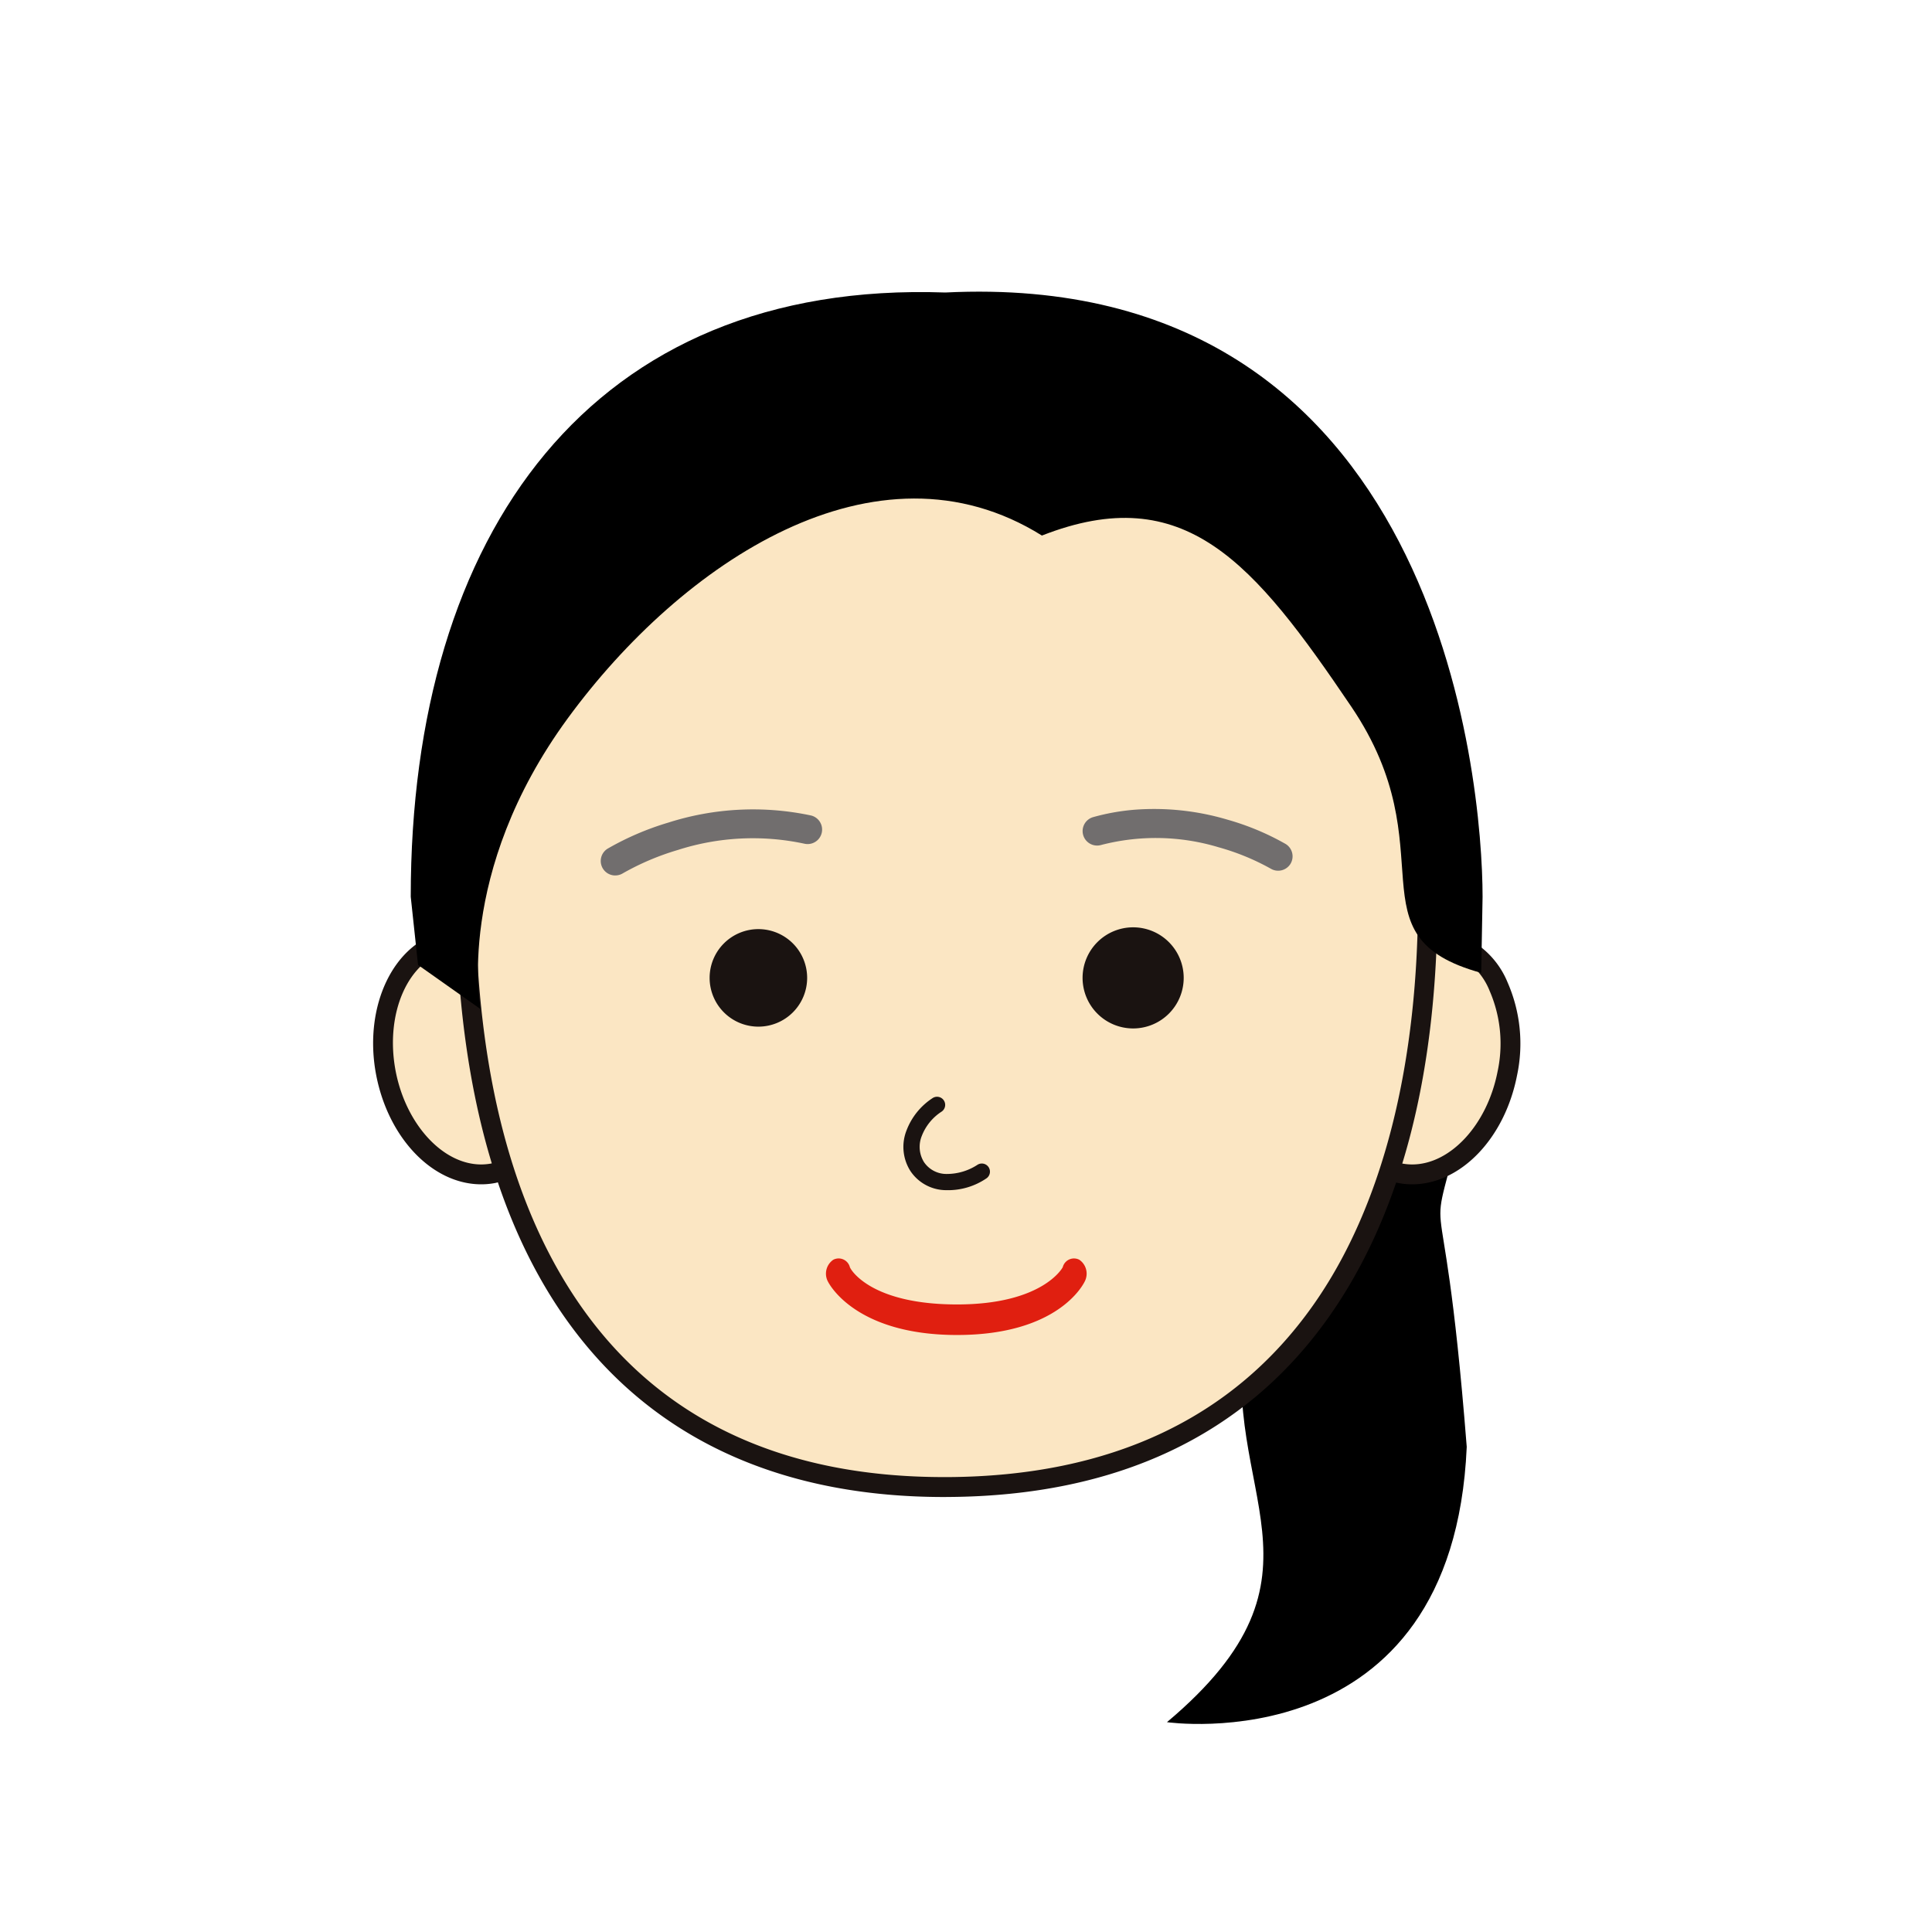
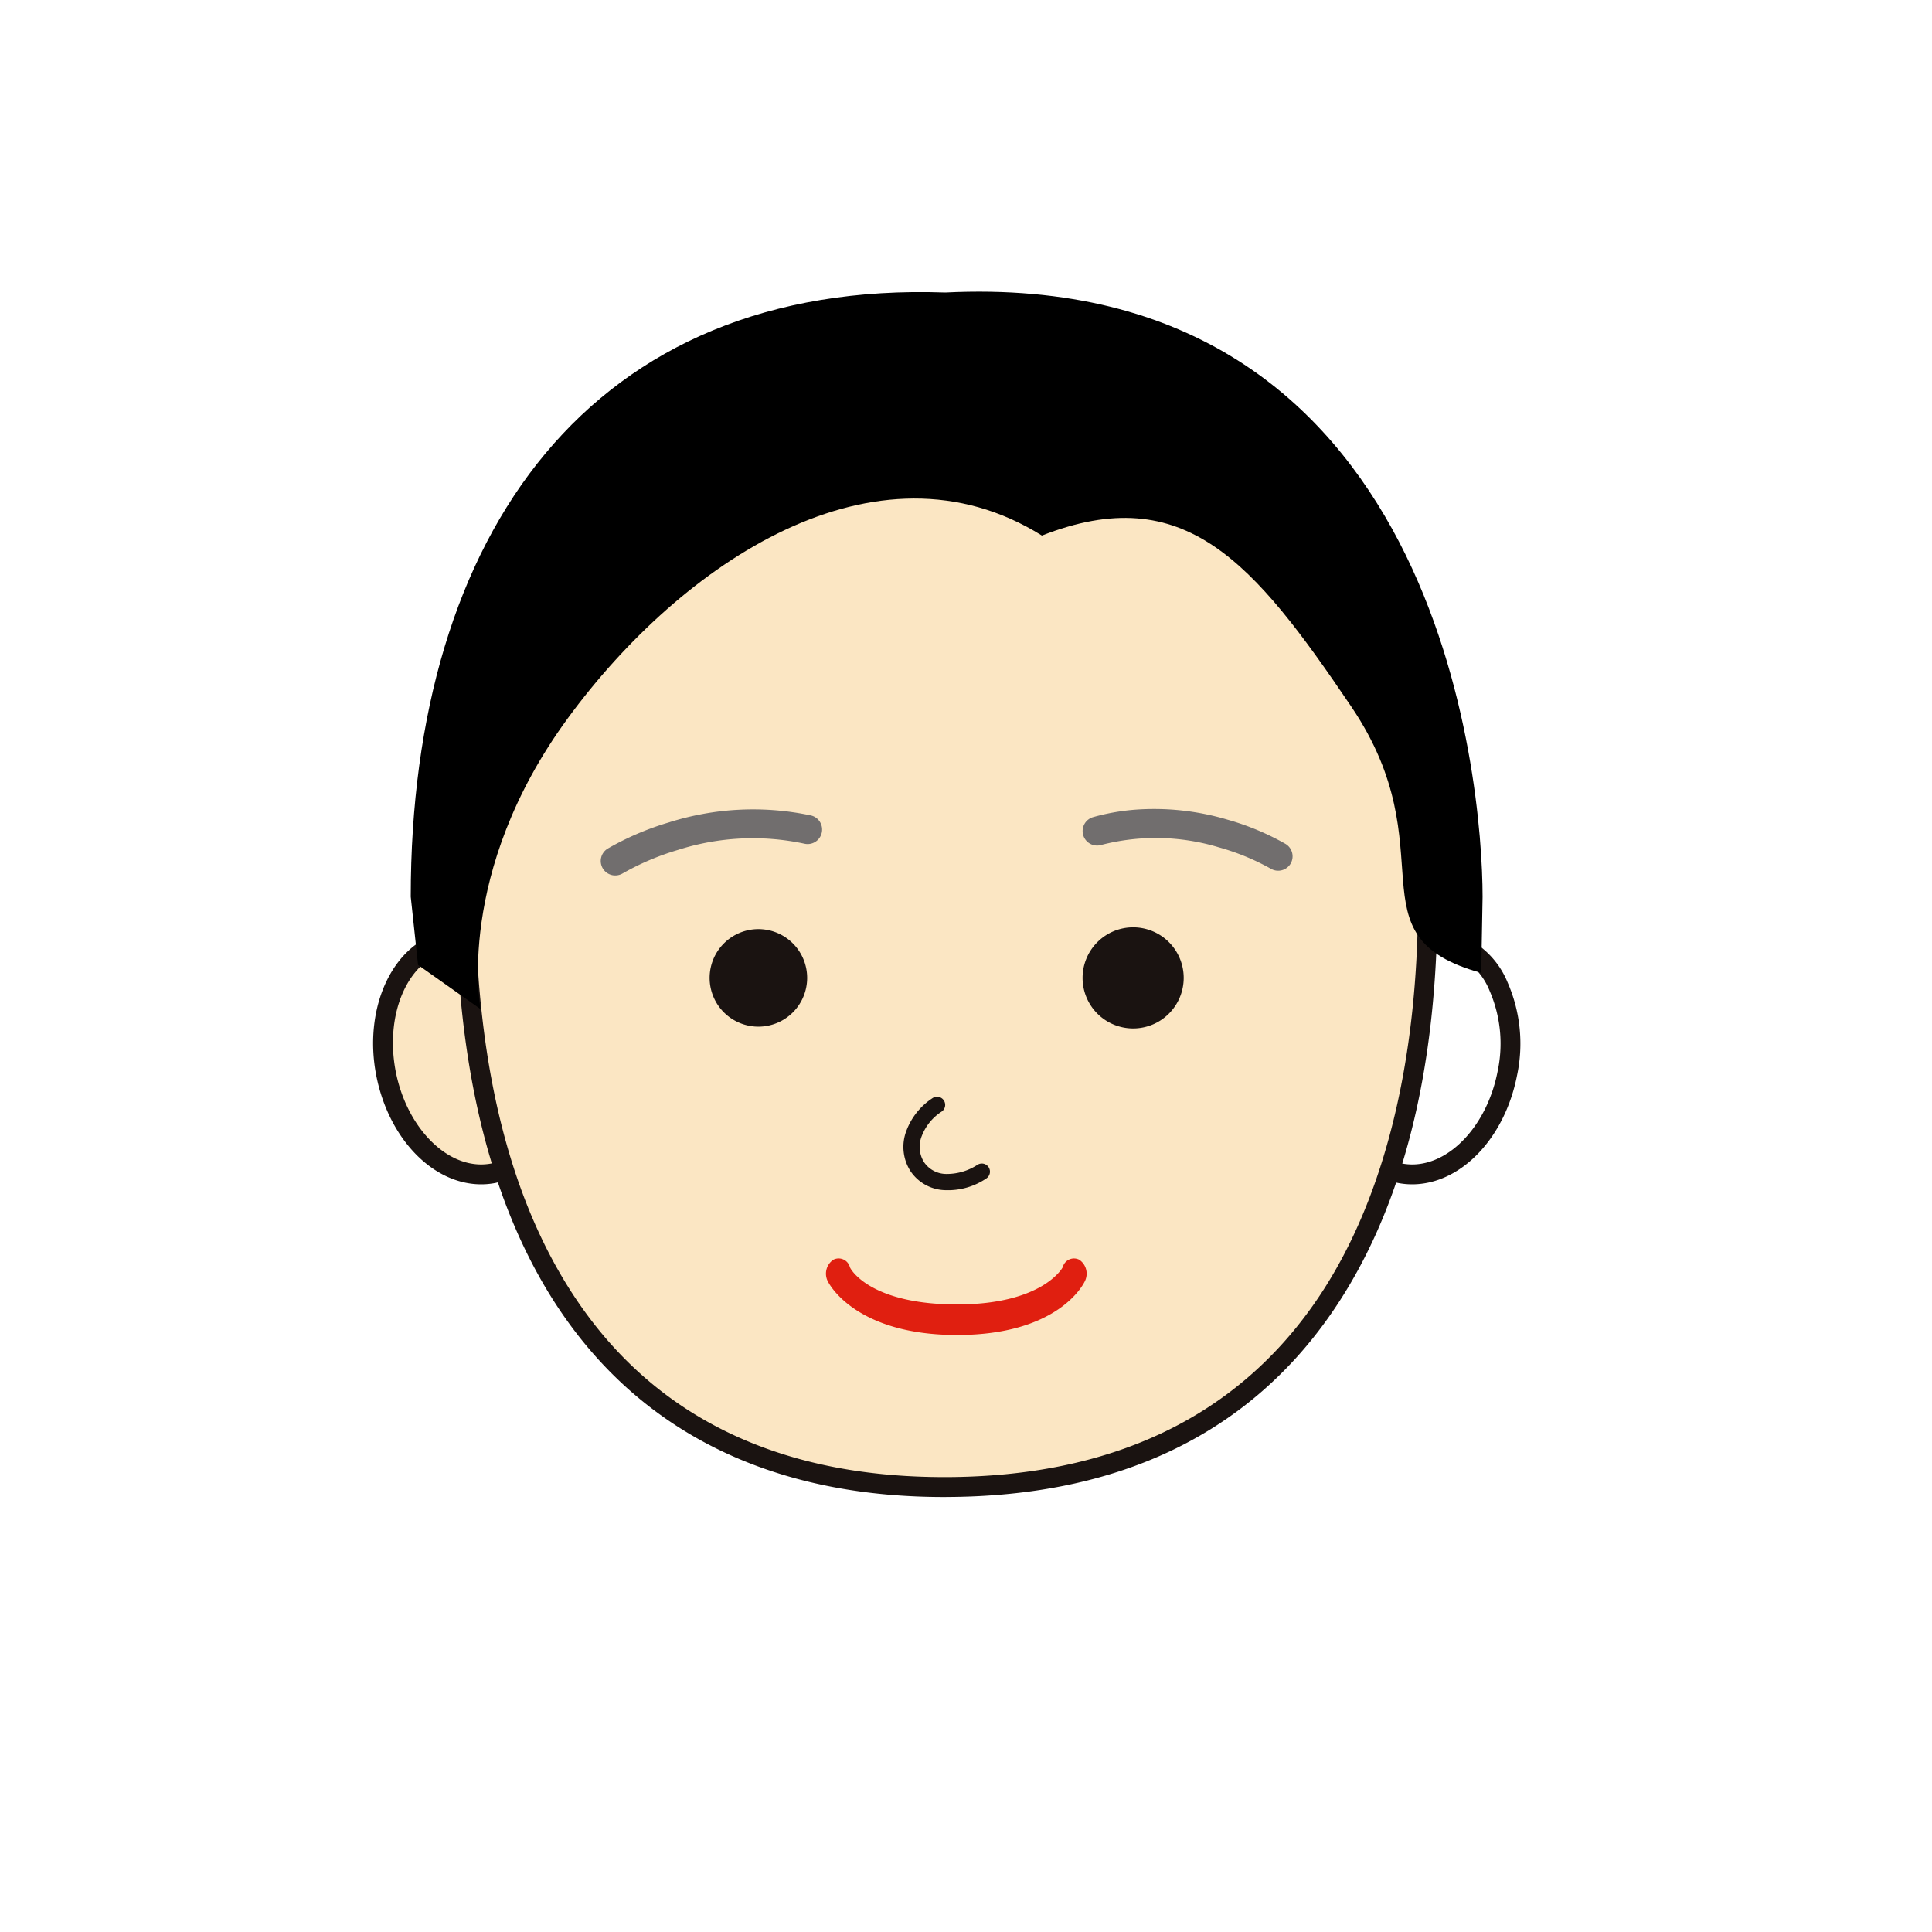
<svg xmlns="http://www.w3.org/2000/svg" width="100" height="100" viewBox="0 0 100 100">
  <defs>
    <clipPath id="a">
      <path d="M0 0h100v100H0z" />
    </clipPath>
  </defs>
  <g data-name="グループ 21105" clip-path="url(#a)">
    <g data-name="グループ 8612">
      <g data-name="グループ 8344">
        <g data-name="グループ 7794">
          <g data-name="グループ 7793">
            <g data-name="グループ 7787">
-               <path data-name="パス 105277" d="M64.473 68.694c-1.449 8.581 5.085 12.752-4.071 20.445 0 0 14.8 2.151 15.516-14.249-1.319-16.757-2.261-8.367 0-17.973s-10.02 3.341-11.445 11.777z" />
-             </g>
+               </g>
            <g data-name="グループ 7790">
              <g data-name="グループ 7788">
                <path data-name="パス 105278" d="M28.75 53.85c.651 3.32-.782 6.4-3.2 6.872s-4.913-1.831-5.565-5.151.784-6.4 3.2-6.873 4.913 1.833 5.565 5.152z" fill="#fbe6c3" />
                <path data-name="パス 105279" d="M24.908 61.3c-2.507 0-4.791-2.367-5.432-5.629-.7-3.594.915-6.949 3.61-7.478a3.843 3.843 0 01.737-.072c2.507 0 4.792 2.368 5.431 5.63a7.9 7.9 0 01-.488 4.821 4.442 4.442 0 01-3.122 2.657 3.835 3.835 0 01-.736.071zm-1.084-12.148a2.8 2.8 0 00-.539.052c-2.138.42-3.392 3.232-2.8 6.268.538 2.734 2.437 4.8 4.421 4.8a2.808 2.808 0 00.539-.053 3.441 3.441 0 002.385-2.081 6.866 6.866 0 00.411-4.187c-.539-2.737-2.439-4.799-4.418-4.799z" fill="#1a1311" />
              </g>
              <g data-name="グループ 7789">
-                 <path data-name="パス 105280" d="M69.247 53.85c-.65 3.32.784 6.4 3.2 6.872s4.913-1.831 5.563-5.151-.781-6.4-3.2-6.873-4.912 1.833-5.563 5.152z" fill="#fbe6c3" />
                <path data-name="パス 105281" d="M73.09 61.3a3.828 3.828 0 01-.738-.072c-2.7-.528-4.315-3.883-3.611-7.477.64-3.262 2.924-5.63 5.431-5.63a3.839 3.839 0 01.737.072 4.445 4.445 0 013.124 2.657 7.9 7.9 0 01.487 4.821c-.639 3.261-2.923 5.629-5.43 5.629zm1.082-12.148c-1.983 0-3.883 2.063-4.419 4.8-.6 3.037.66 5.848 2.8 6.267a2.805 2.805 0 00.54.053c1.984 0 3.884-2.062 4.419-4.8a6.861 6.861 0 00-.41-4.187 3.446 3.446 0 00-2.388-2.082 2.805 2.805 0 00-.542-.051z" fill="#1a1311" />
              </g>
            </g>
            <g data-name="グループ 7791">
              <path data-name="パス 105282" d="M73.888 46.17c.1 16.922-6.583 30.682-24.795 30.8S24.215 63.41 24.111 46.488s11.074-30.712 24.819-30.8S73.784 29.249 73.888 46.17z" fill="#fbe6c3" />
              <path data-name="パス 105283" d="M48.863 77.485c-16.17 0-25.144-11.008-25.267-30.995-.1-17.18 11.26-31.229 25.332-31.318h.134c6.769 0 13.127 3.233 17.9 9.1a35.009 35.009 0 017.44 21.895c.056 9.24-1.837 16.644-5.627 22.006-4.327 6.123-10.948 9.255-19.679 9.31zm.2-61.282h-.128c-13.515.086-24.428 13.67-24.327 30.281.055 9 1.925 16.154 5.557 21.261 4.11 5.779 10.4 8.709 18.7 8.709h.228c8.391-.053 14.738-3.041 18.865-8.882 3.611-5.108 5.491-12.507 5.437-21.4a33.964 33.964 0 00-7.207-21.243c-4.58-5.626-10.663-8.726-17.126-8.726z" fill="#1a1311" />
              <g data-name="グループ 20034" fill="#716e6e">
                <path data-name="パス 107061" d="M31.806 45.313a.749.749 0 01-.6-.355.75.75 0 01.245-1.032 14.665 14.665 0 013.146-1.35 14.431 14.431 0 017.372-.369.75.75 0 01-.334 1.463 12.724 12.724 0 00-6.555.326 13.489 13.489 0 00-2.841 1.206.747.747 0 01-.433.11z" />
                <path data-name="パス 107062" d="M58.67 41.916a13.318 13.318 0 014.868.511 13.473 13.473 0 013.011 1.26.75.75 0 01.245 1.027.75.75 0 01-1.026.245 12.268 12.268 0 00-2.692-1.104 11.253 11.253 0 00-6.084-.118.75.75 0 11-.406-1.444 11.34 11.34 0 012.085-.377z" />
              </g>
              <path data-name="パス 289867" d="M76.667 50.356l.071-3.94c0-6-2.243-32.539-27.808-31.276-18.317-.646-27.67 12.453-27.67 31.276l.378 3.529 3.237 2.287s-1.369-7.022 4.52-15.062 15.948-14.812 24.534-9.45c7.4-2.9 10.963 1.387 16.014 8.856s-.161 11.894 6.724 13.78z" />
            </g>
            <path data-name="パス 105284" d="M49.538 69.099c-5.217 0-6.632-2.606-6.722-2.845a.873.873 0 01.314-1.049.6.6 0 01.859.383c.077.2 1.171 1.93 5.549 1.93 4.405 0 5.45-1.881 5.47-1.93a.6.6 0 01.858-.383.874.874 0 01.313 1.051c-.091.238-1.421 2.843-6.641 2.843z" fill="#e01f10" />
            <g data-name="グループ 7792" fill="#1a1311">
              <path data-name="パス 105286" d="M41.778 50.614a2.524 2.524 0 11-2.525-2.523 2.525 2.525 0 012.525 2.523z" />
              <path data-name="パス 105287" d="M56.034 50.614a2.617 2.617 0 102.616-2.616 2.617 2.617 0 00-2.616 2.616z" />
            </g>
          </g>
          <path data-name="パス 105288" d="M48.986 61.603a2.232 2.232 0 01-1.861-.988 2.325 2.325 0 01-.2-2.113 3.464 3.464 0 011.343-1.663.42.42 0 01.467.7 2.624 2.624 0 00-1.021 1.251 1.5 1.5 0 00.11 1.358 1.4 1.4 0 001.191.616 2.9 2.9 0 001.57-.469.421.421 0 01.468.7 3.531 3.531 0 01-2.067.608z" fill="#1a1311" />
        </g>
      </g>
    </g>
    <path data-name="長方形 16160" fill="none" d="M0 0h100v100H0z" />
  </g>
</svg>